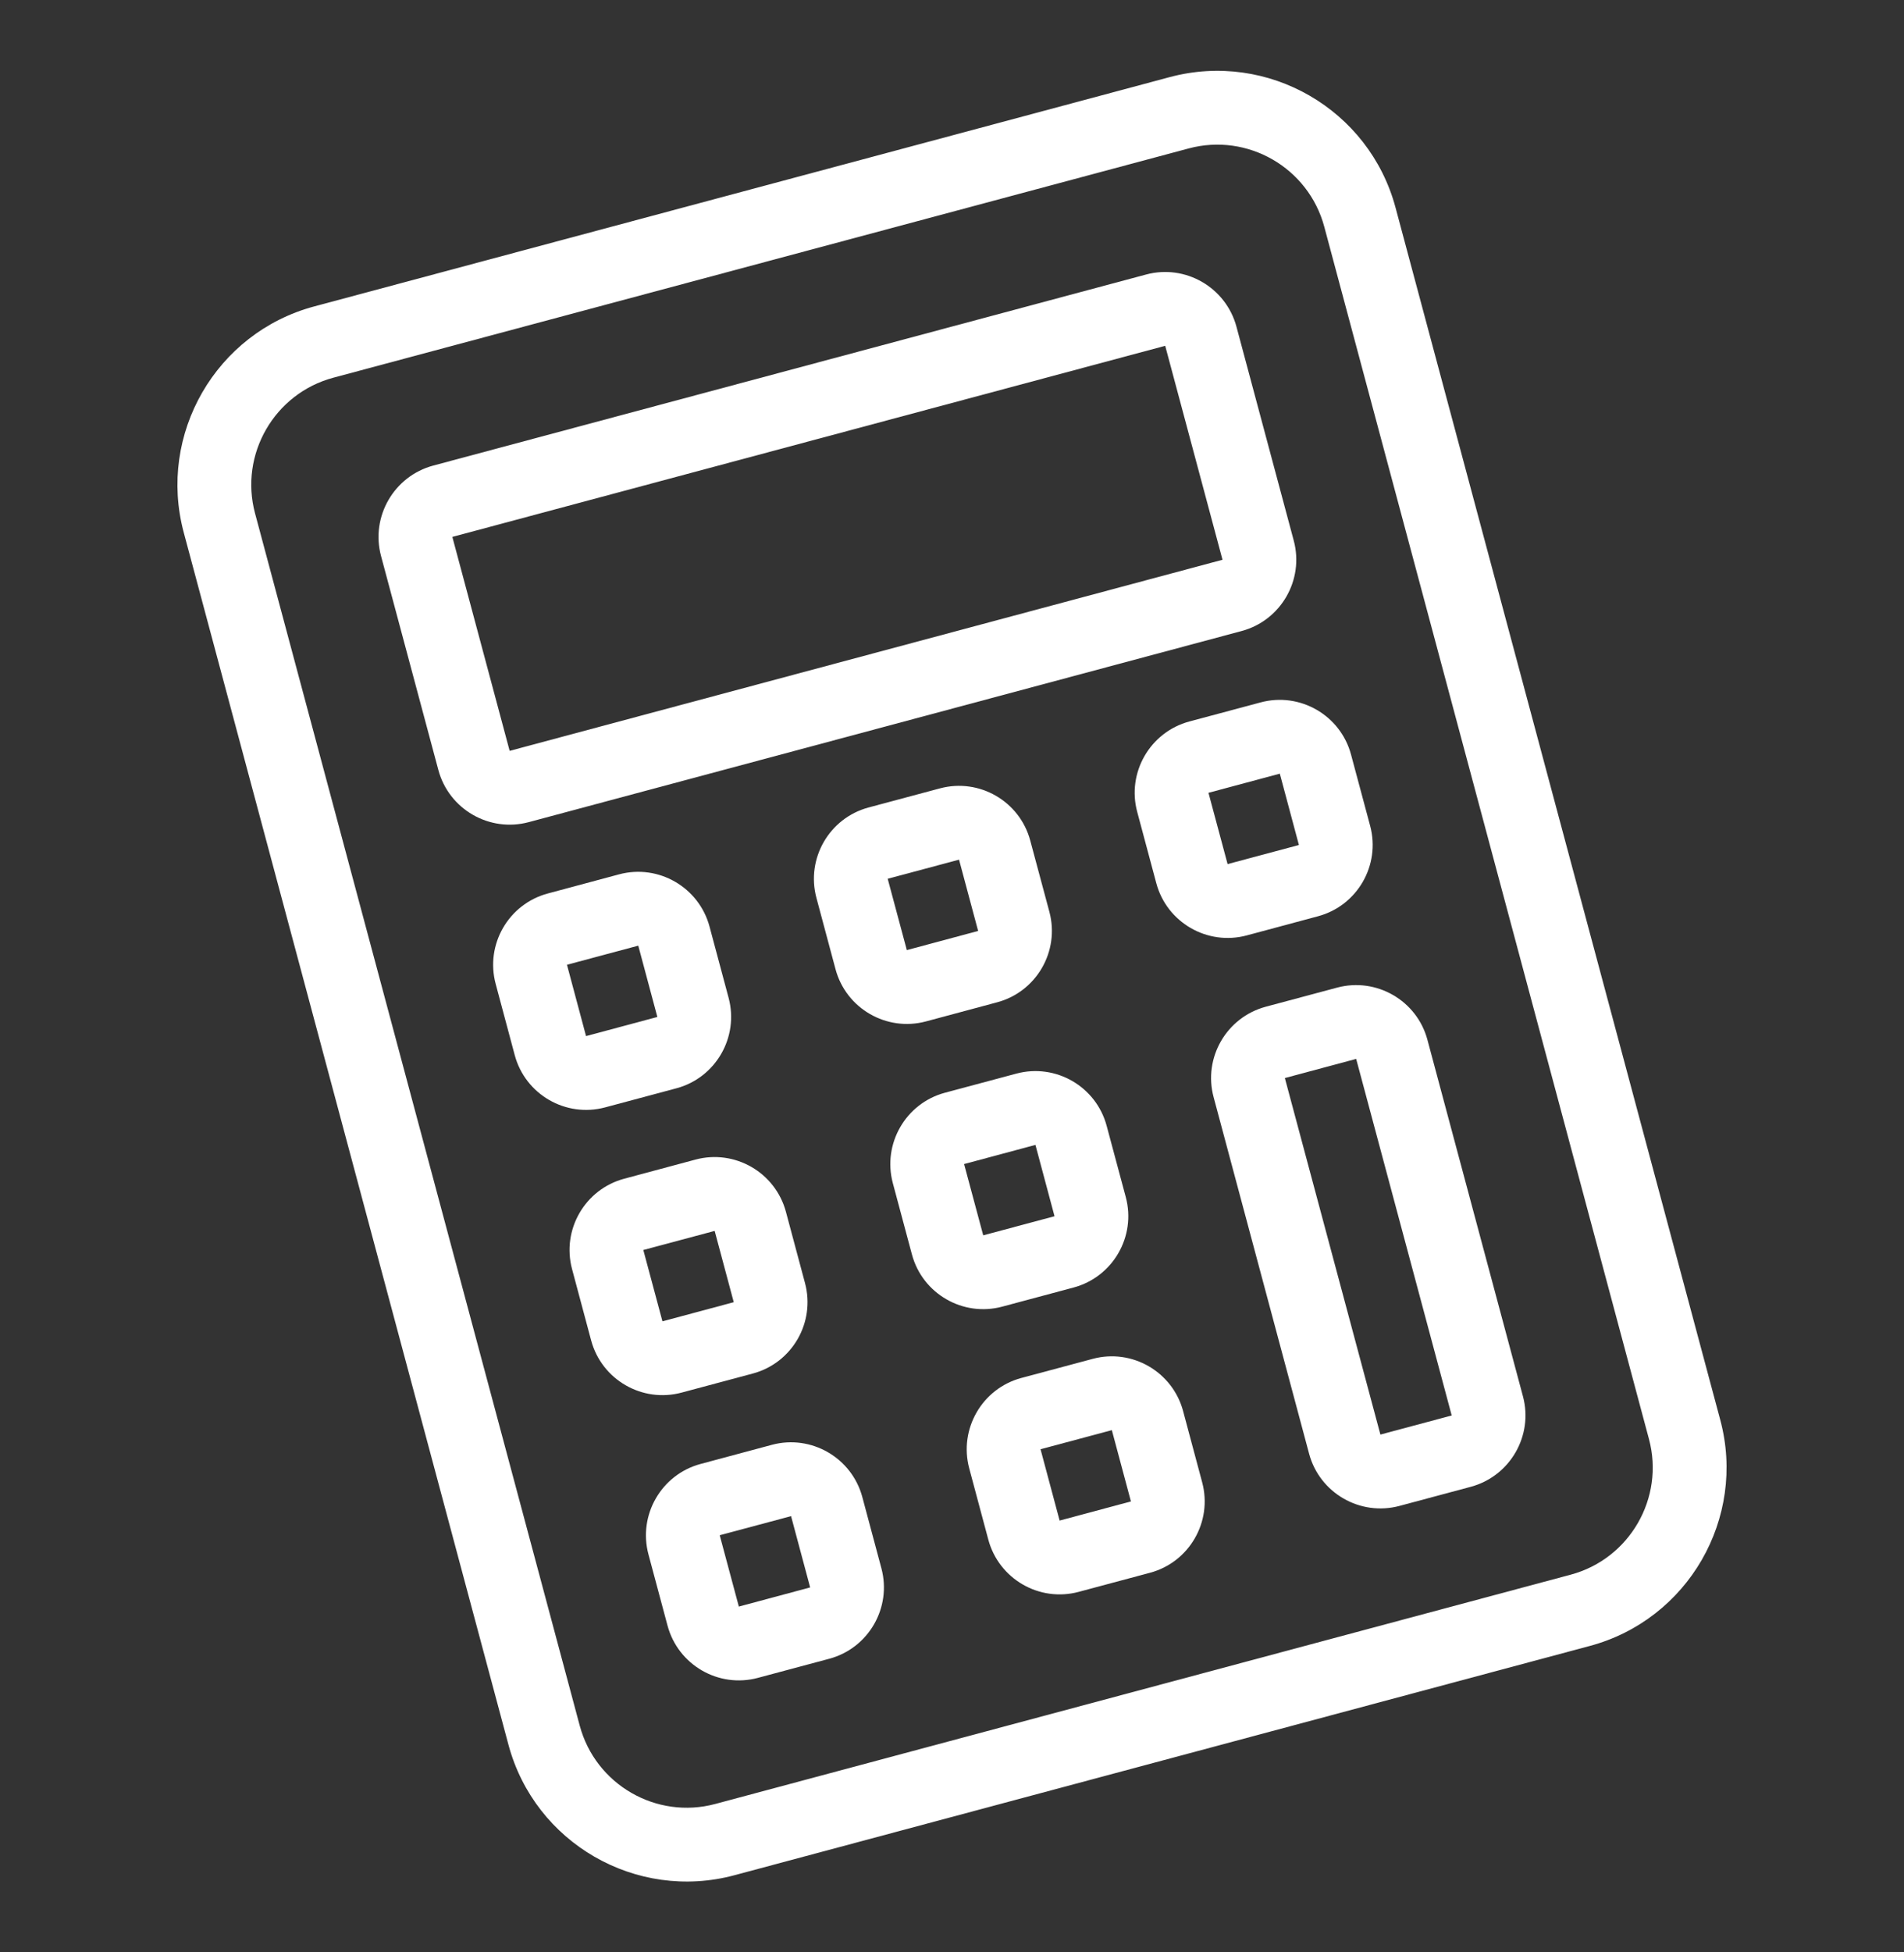
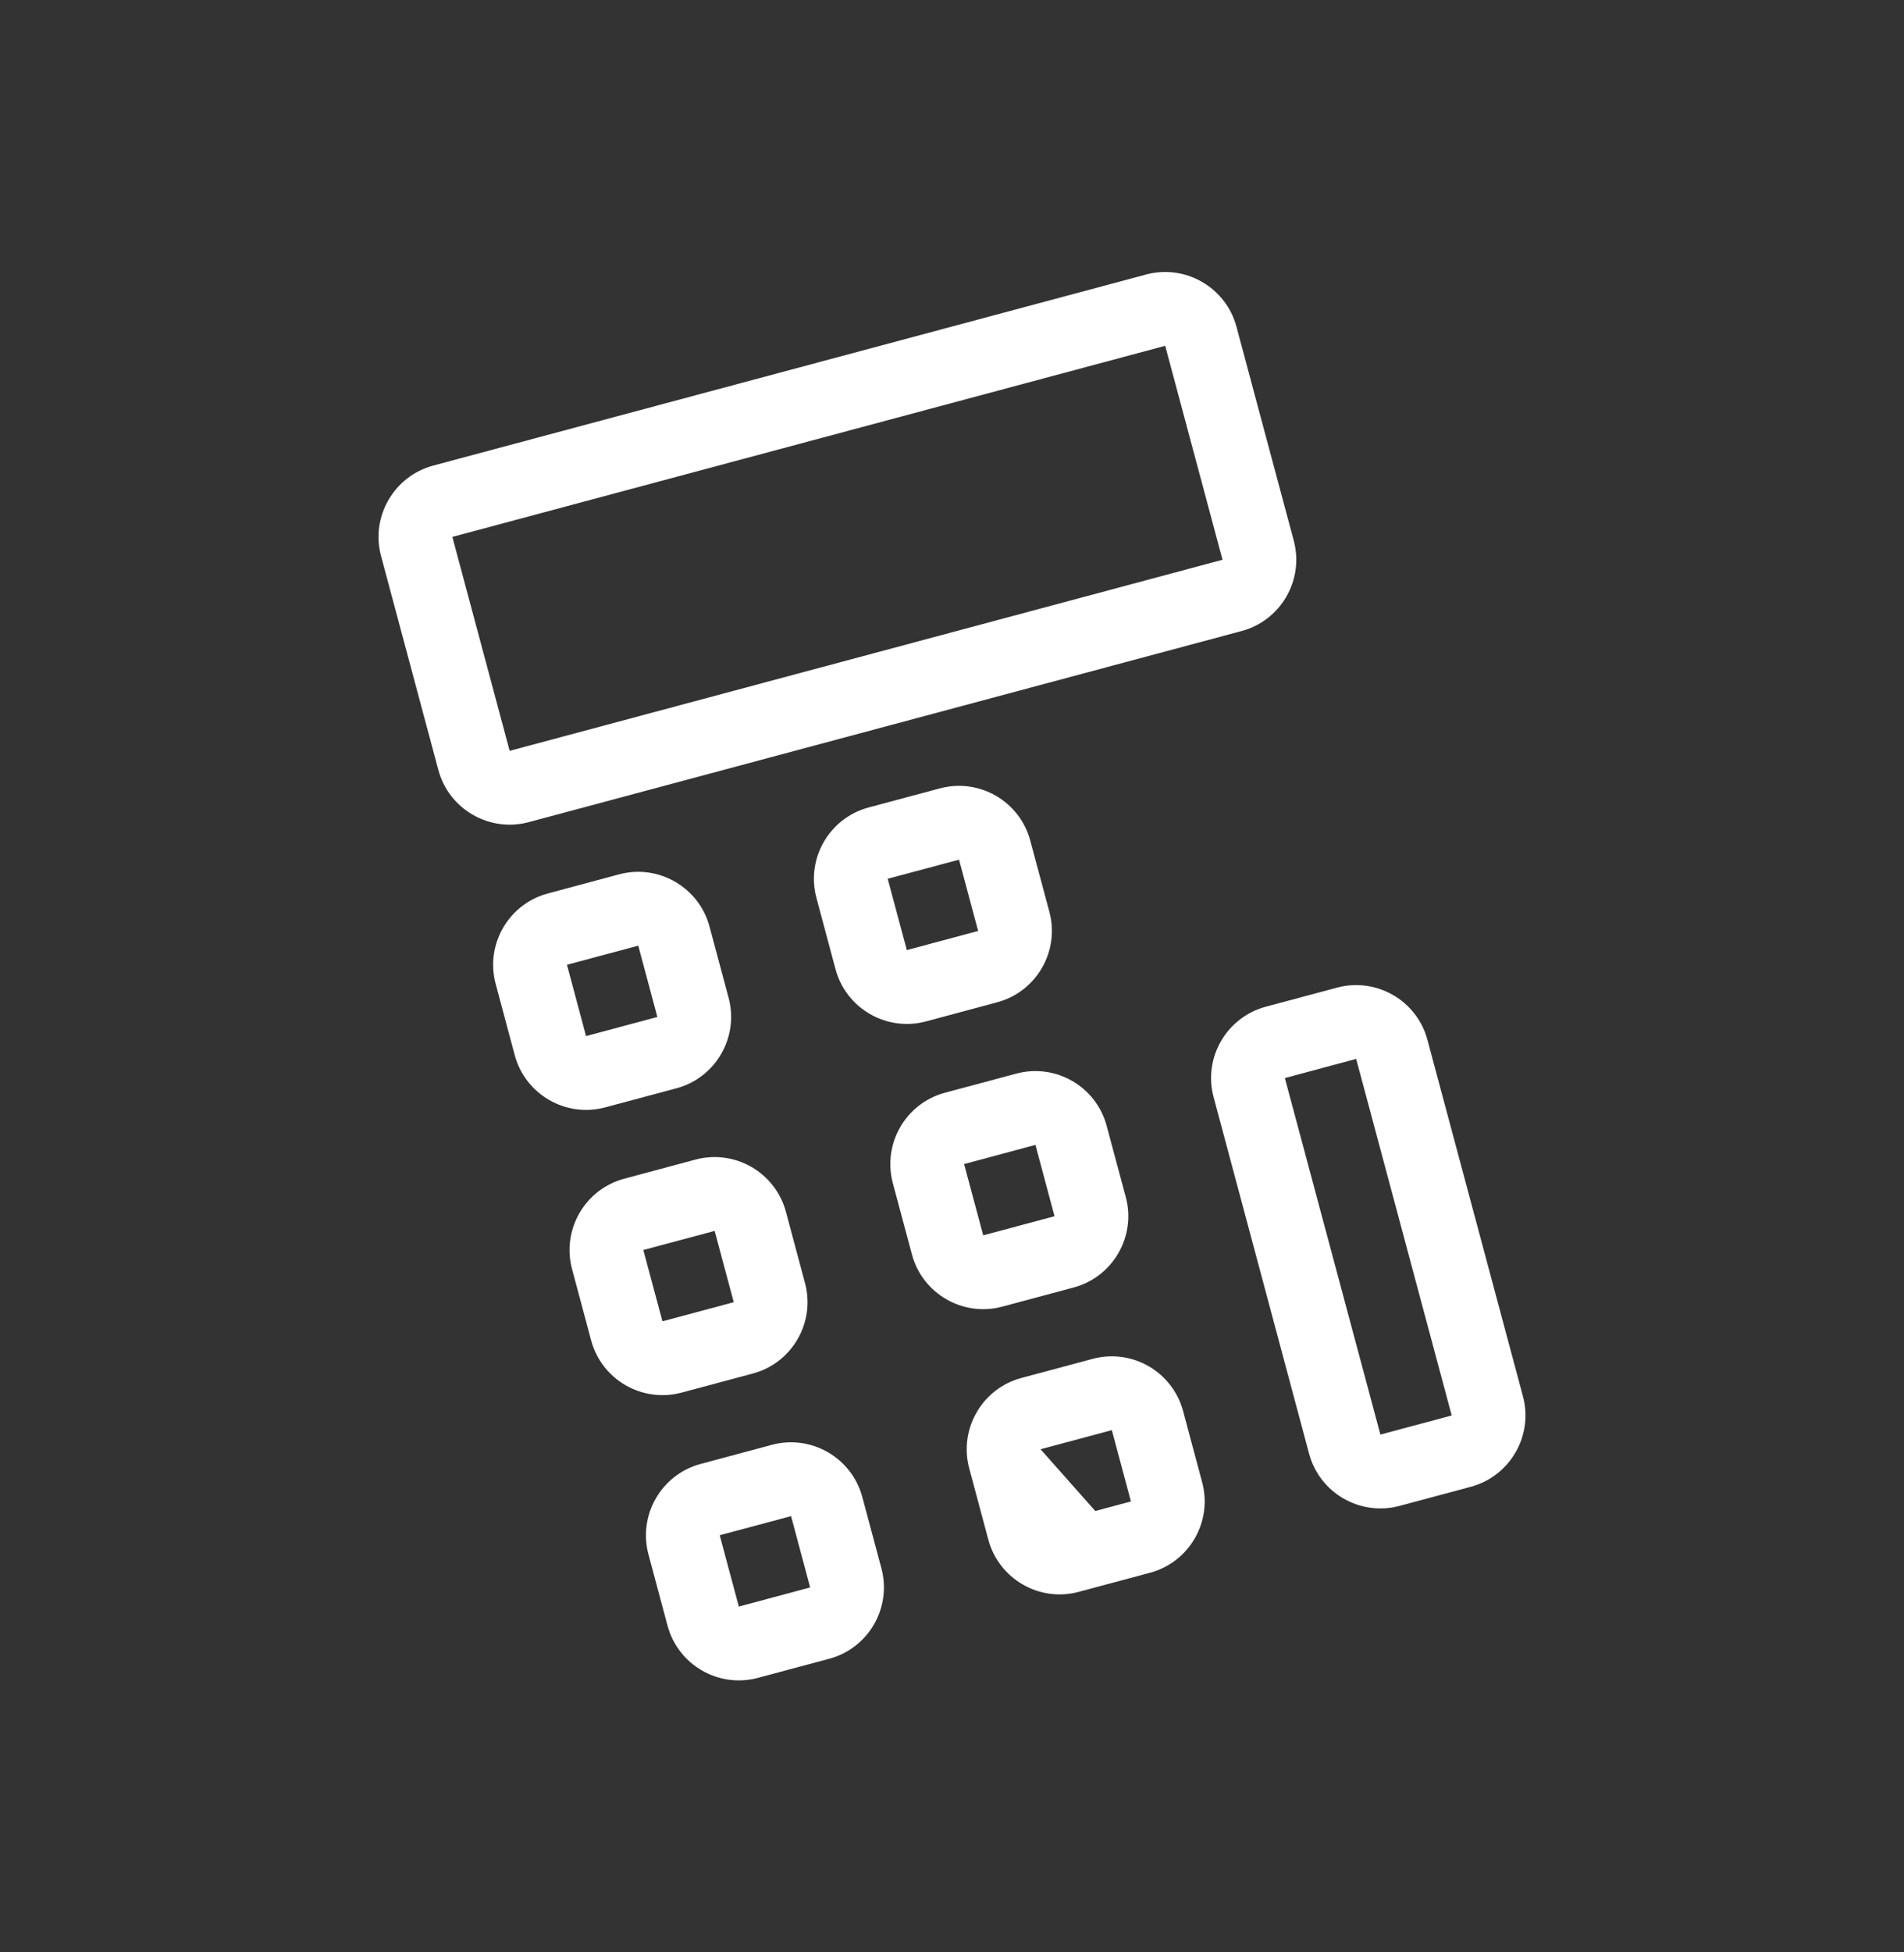
<svg xmlns="http://www.w3.org/2000/svg" width="40" height="41" viewBox="0 0 40 41" fill="none">
  <rect x="0" y="0" width="40" height="41" fill="#333333" stroke="none" />
-   <path d="M33.399 34.565L15.429 39.38C13.364 39.933 11.235 38.704 10.682 36.64L3.86 11.182C3.307 9.117 4.537 6.988 6.601 6.435L24.571 1.62C26.636 1.066 28.765 2.296 29.318 4.36L36.14 29.818C36.693 31.883 35.463 34.012 33.399 34.565ZM7.002 7.932C5.764 8.264 5.026 9.542 5.358 10.78L12.179 36.238C12.511 37.477 13.789 38.215 15.027 37.883L32.998 33.068C34.236 32.736 34.974 31.458 34.642 30.22L27.821 4.762C27.489 3.523 26.211 2.785 24.973 3.117L7.002 7.932Z" fill="white" />
  <path d="M26.083 13.252L11.108 17.265C10.282 17.486 9.43 16.995 9.209 16.169L8.005 11.676C7.784 10.85 8.276 9.999 9.102 9.777L24.077 5.765C24.903 5.543 25.754 6.035 25.976 6.861L27.18 11.354C27.401 12.18 26.909 13.031 26.083 13.252ZM9.503 11.275L10.707 15.768L25.683 11.755L24.479 7.262L9.503 11.275Z" fill="white" />
  <path d="M14.211 22.854L12.713 23.255C11.887 23.476 11.036 22.985 10.814 22.159L10.413 20.661C10.192 19.835 10.683 18.984 11.509 18.763L13.007 18.361C13.833 18.14 14.684 18.632 14.906 19.458L15.307 20.955C15.528 21.781 15.036 22.633 14.211 22.854ZM11.911 20.26L12.312 21.758L13.81 21.356L13.409 19.859L11.911 20.26Z" fill="white" />
  <path d="M20.949 21.048L19.452 21.45C18.626 21.671 17.774 21.179 17.553 20.353L17.152 18.856C16.93 18.03 17.422 17.178 18.248 16.957L19.746 16.556C20.572 16.334 21.423 16.826 21.644 17.652L22.046 19.149C22.267 19.975 21.775 20.827 20.949 21.048ZM18.649 18.454L19.051 19.952L20.549 19.55L20.148 18.053L18.649 18.454Z" fill="white" />
-   <path d="M27.688 19.242L26.191 19.644C25.365 19.865 24.513 19.373 24.292 18.547L23.891 17.05C23.669 16.224 24.161 15.373 24.987 15.151L26.485 14.75C27.31 14.529 28.162 15.02 28.383 15.846L28.785 17.344C29.006 18.17 28.514 19.021 27.688 19.242ZM25.388 16.649L25.79 18.146L27.288 17.745L26.887 16.247L25.388 16.649Z" fill="white" />
  <path d="M15.816 28.844L14.318 29.245C13.492 29.466 12.641 28.975 12.419 28.149L12.018 26.651C11.797 25.825 12.288 24.974 13.114 24.753L14.612 24.351C15.438 24.13 16.289 24.622 16.511 25.448L16.912 26.945C17.133 27.771 16.642 28.623 15.816 28.844ZM13.515 26.25L13.917 27.748L15.415 27.346L15.014 25.849L13.515 26.25Z" fill="white" />
  <path d="M22.554 27.038L21.057 27.439C20.231 27.661 19.379 27.169 19.158 26.343L18.757 24.846C18.536 24.02 19.027 23.168 19.853 22.947L21.351 22.546C22.177 22.324 23.028 22.816 23.249 23.642L23.651 25.14C23.872 25.965 23.38 26.817 22.554 27.038ZM20.254 24.445L20.656 25.942L22.154 25.541L21.753 24.043L20.254 24.445Z" fill="white" />
  <path d="M30.898 31.223L29.401 31.624C28.575 31.845 27.723 31.354 27.502 30.528L25.496 23.04C25.274 22.214 25.766 21.363 26.592 21.141L28.09 20.74C28.915 20.519 29.767 21.01 29.988 21.836L31.995 29.324C32.216 30.15 31.724 31.001 30.898 31.223ZM26.993 22.639L29 30.126L30.498 29.725L28.491 22.237L26.993 22.639Z" fill="white" />
  <path d="M17.421 34.834L15.923 35.235C15.097 35.457 14.246 34.965 14.024 34.139L13.623 32.642C13.402 31.816 13.893 30.964 14.719 30.743L16.217 30.341C17.043 30.12 17.894 30.612 18.116 31.438L18.517 32.935C18.738 33.761 18.247 34.613 17.421 34.834ZM15.12 32.24L15.522 33.738L17.02 33.336L16.619 31.839L15.12 32.24Z" fill="white" />
-   <path d="M24.16 33.028L22.662 33.429C21.836 33.651 20.985 33.159 20.763 32.333L20.362 30.836C20.141 30.01 20.632 29.158 21.458 28.937L22.956 28.536C23.782 28.314 24.633 28.806 24.855 29.632L25.256 31.13C25.477 31.955 24.985 32.807 24.16 33.028ZM21.86 30.434L22.261 31.932L23.759 31.53L23.358 30.033L21.86 30.434Z" fill="white" />
+   <path d="M24.16 33.028L22.662 33.429C21.836 33.651 20.985 33.159 20.763 32.333L20.362 30.836C20.141 30.01 20.632 29.158 21.458 28.937L22.956 28.536C23.782 28.314 24.633 28.806 24.855 29.632L25.256 31.13C25.477 31.955 24.985 32.807 24.16 33.028ZL22.261 31.932L23.759 31.53L23.358 30.033L21.86 30.434Z" fill="white" />
</svg>